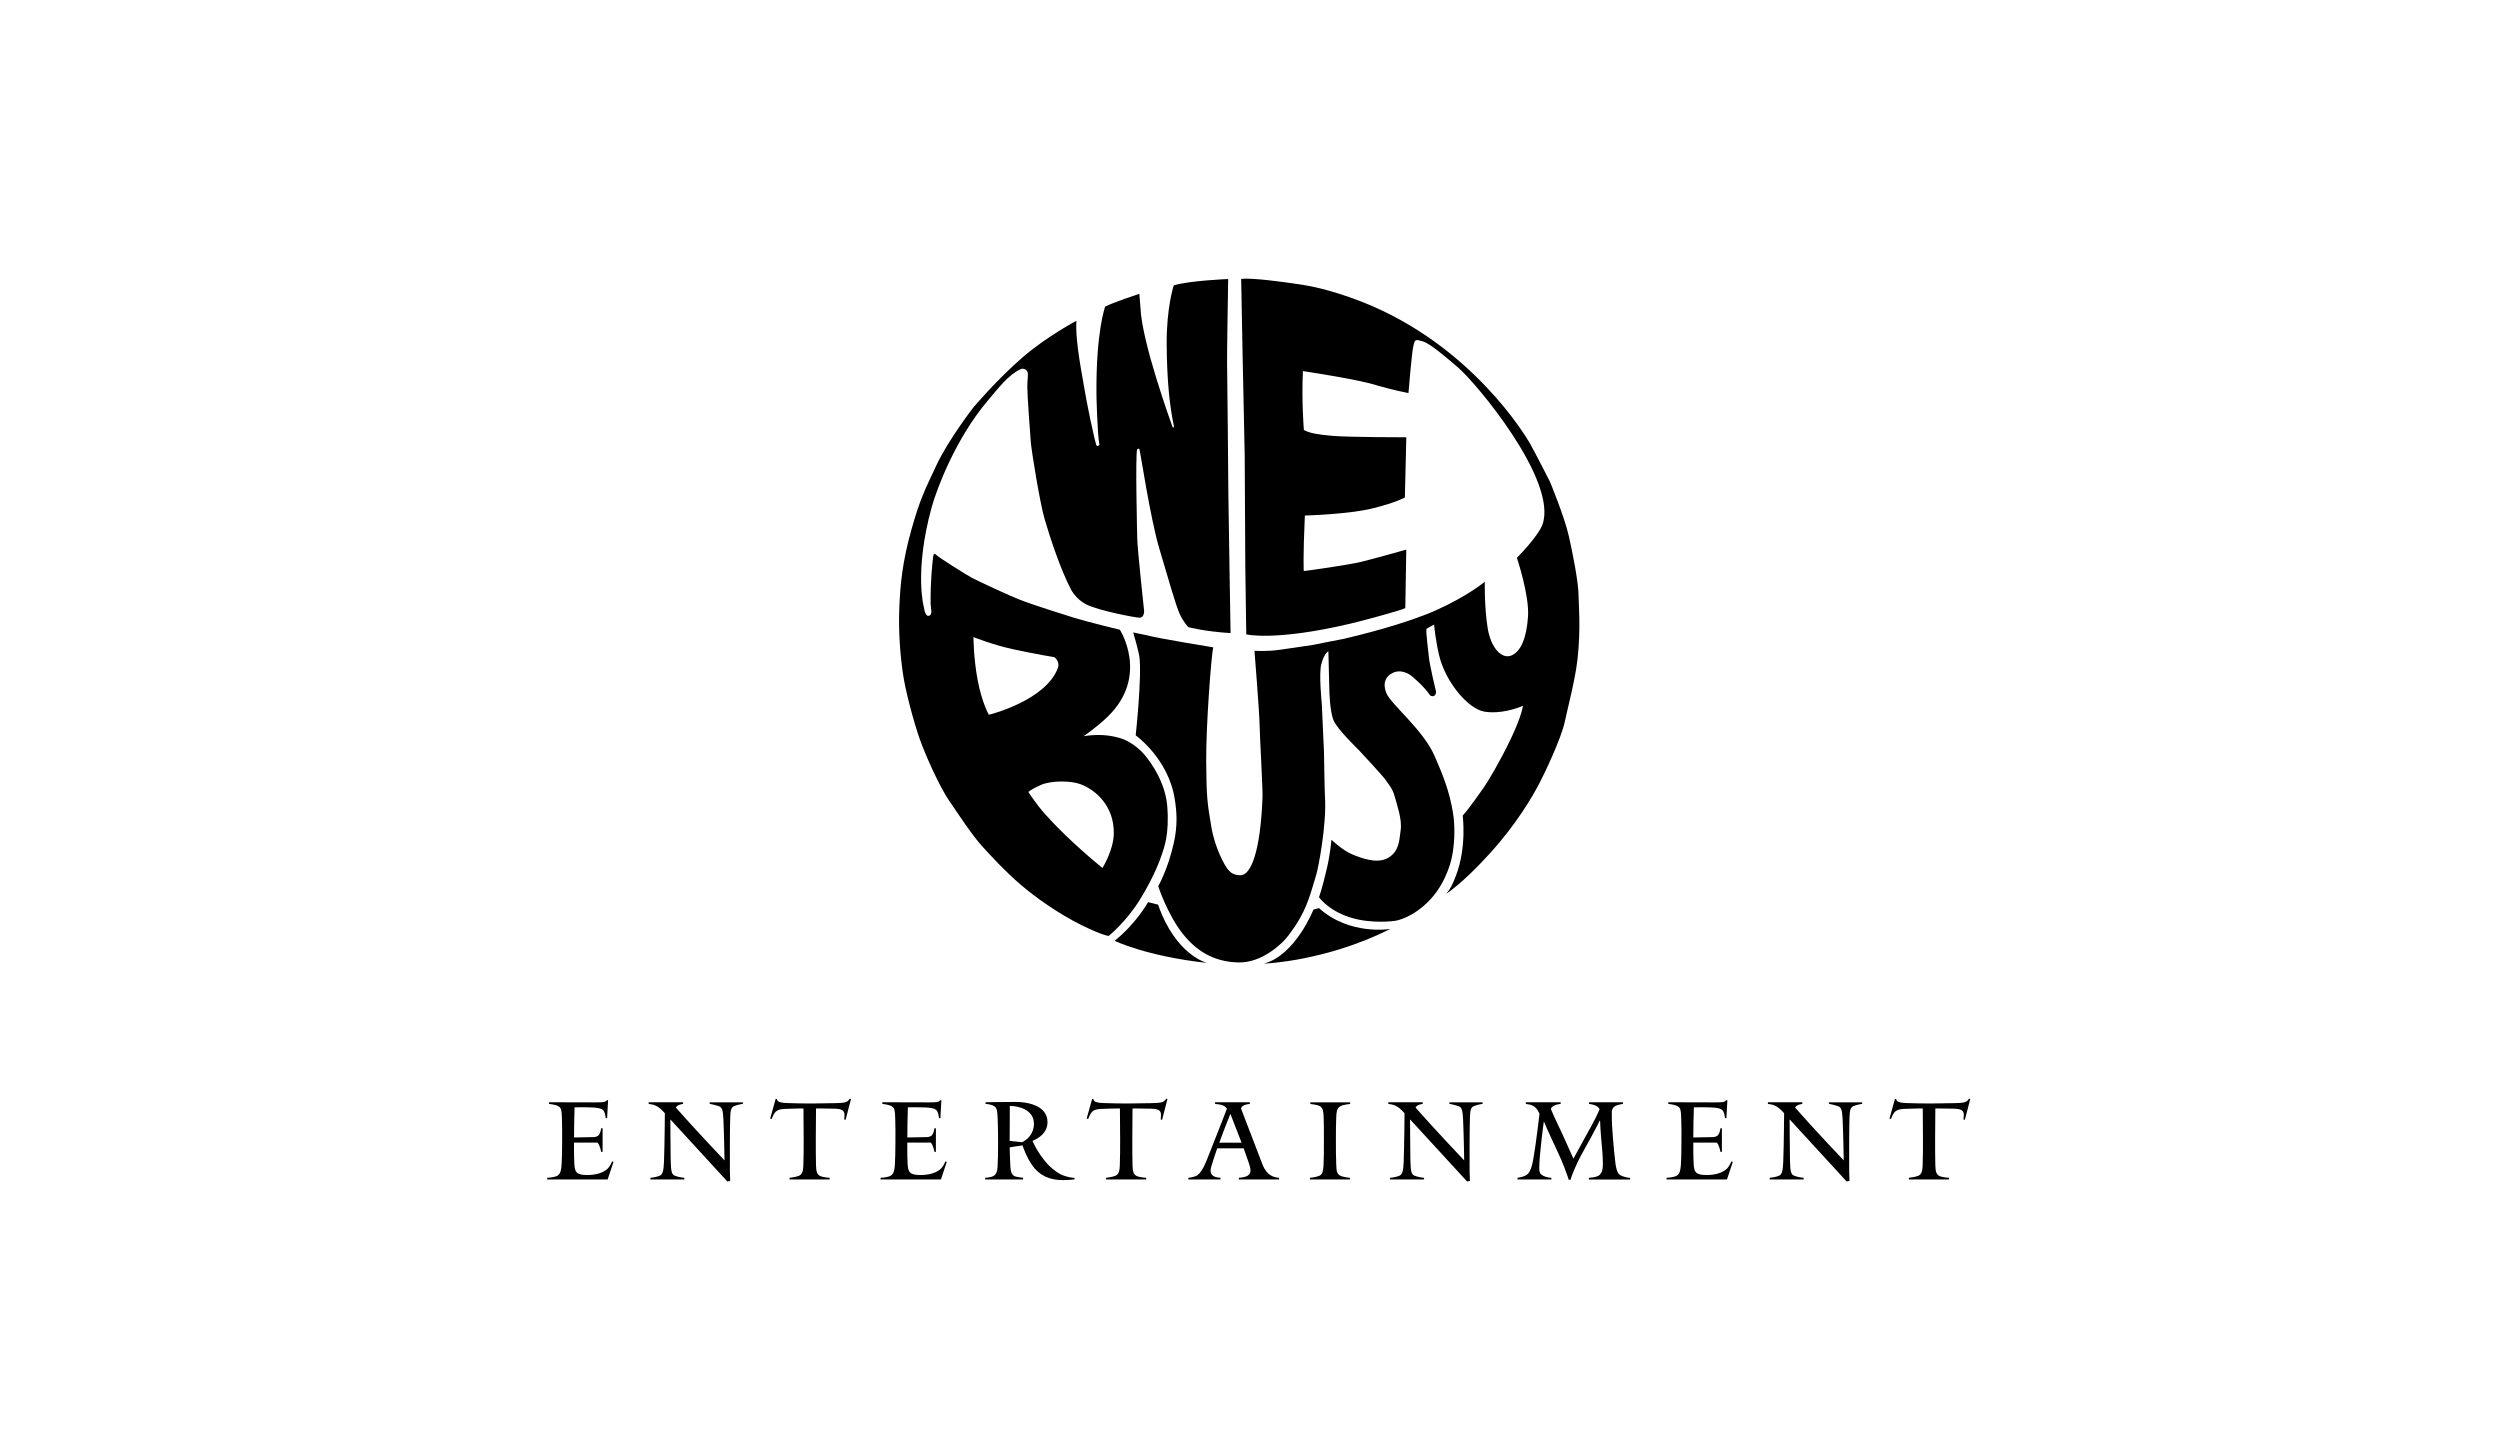
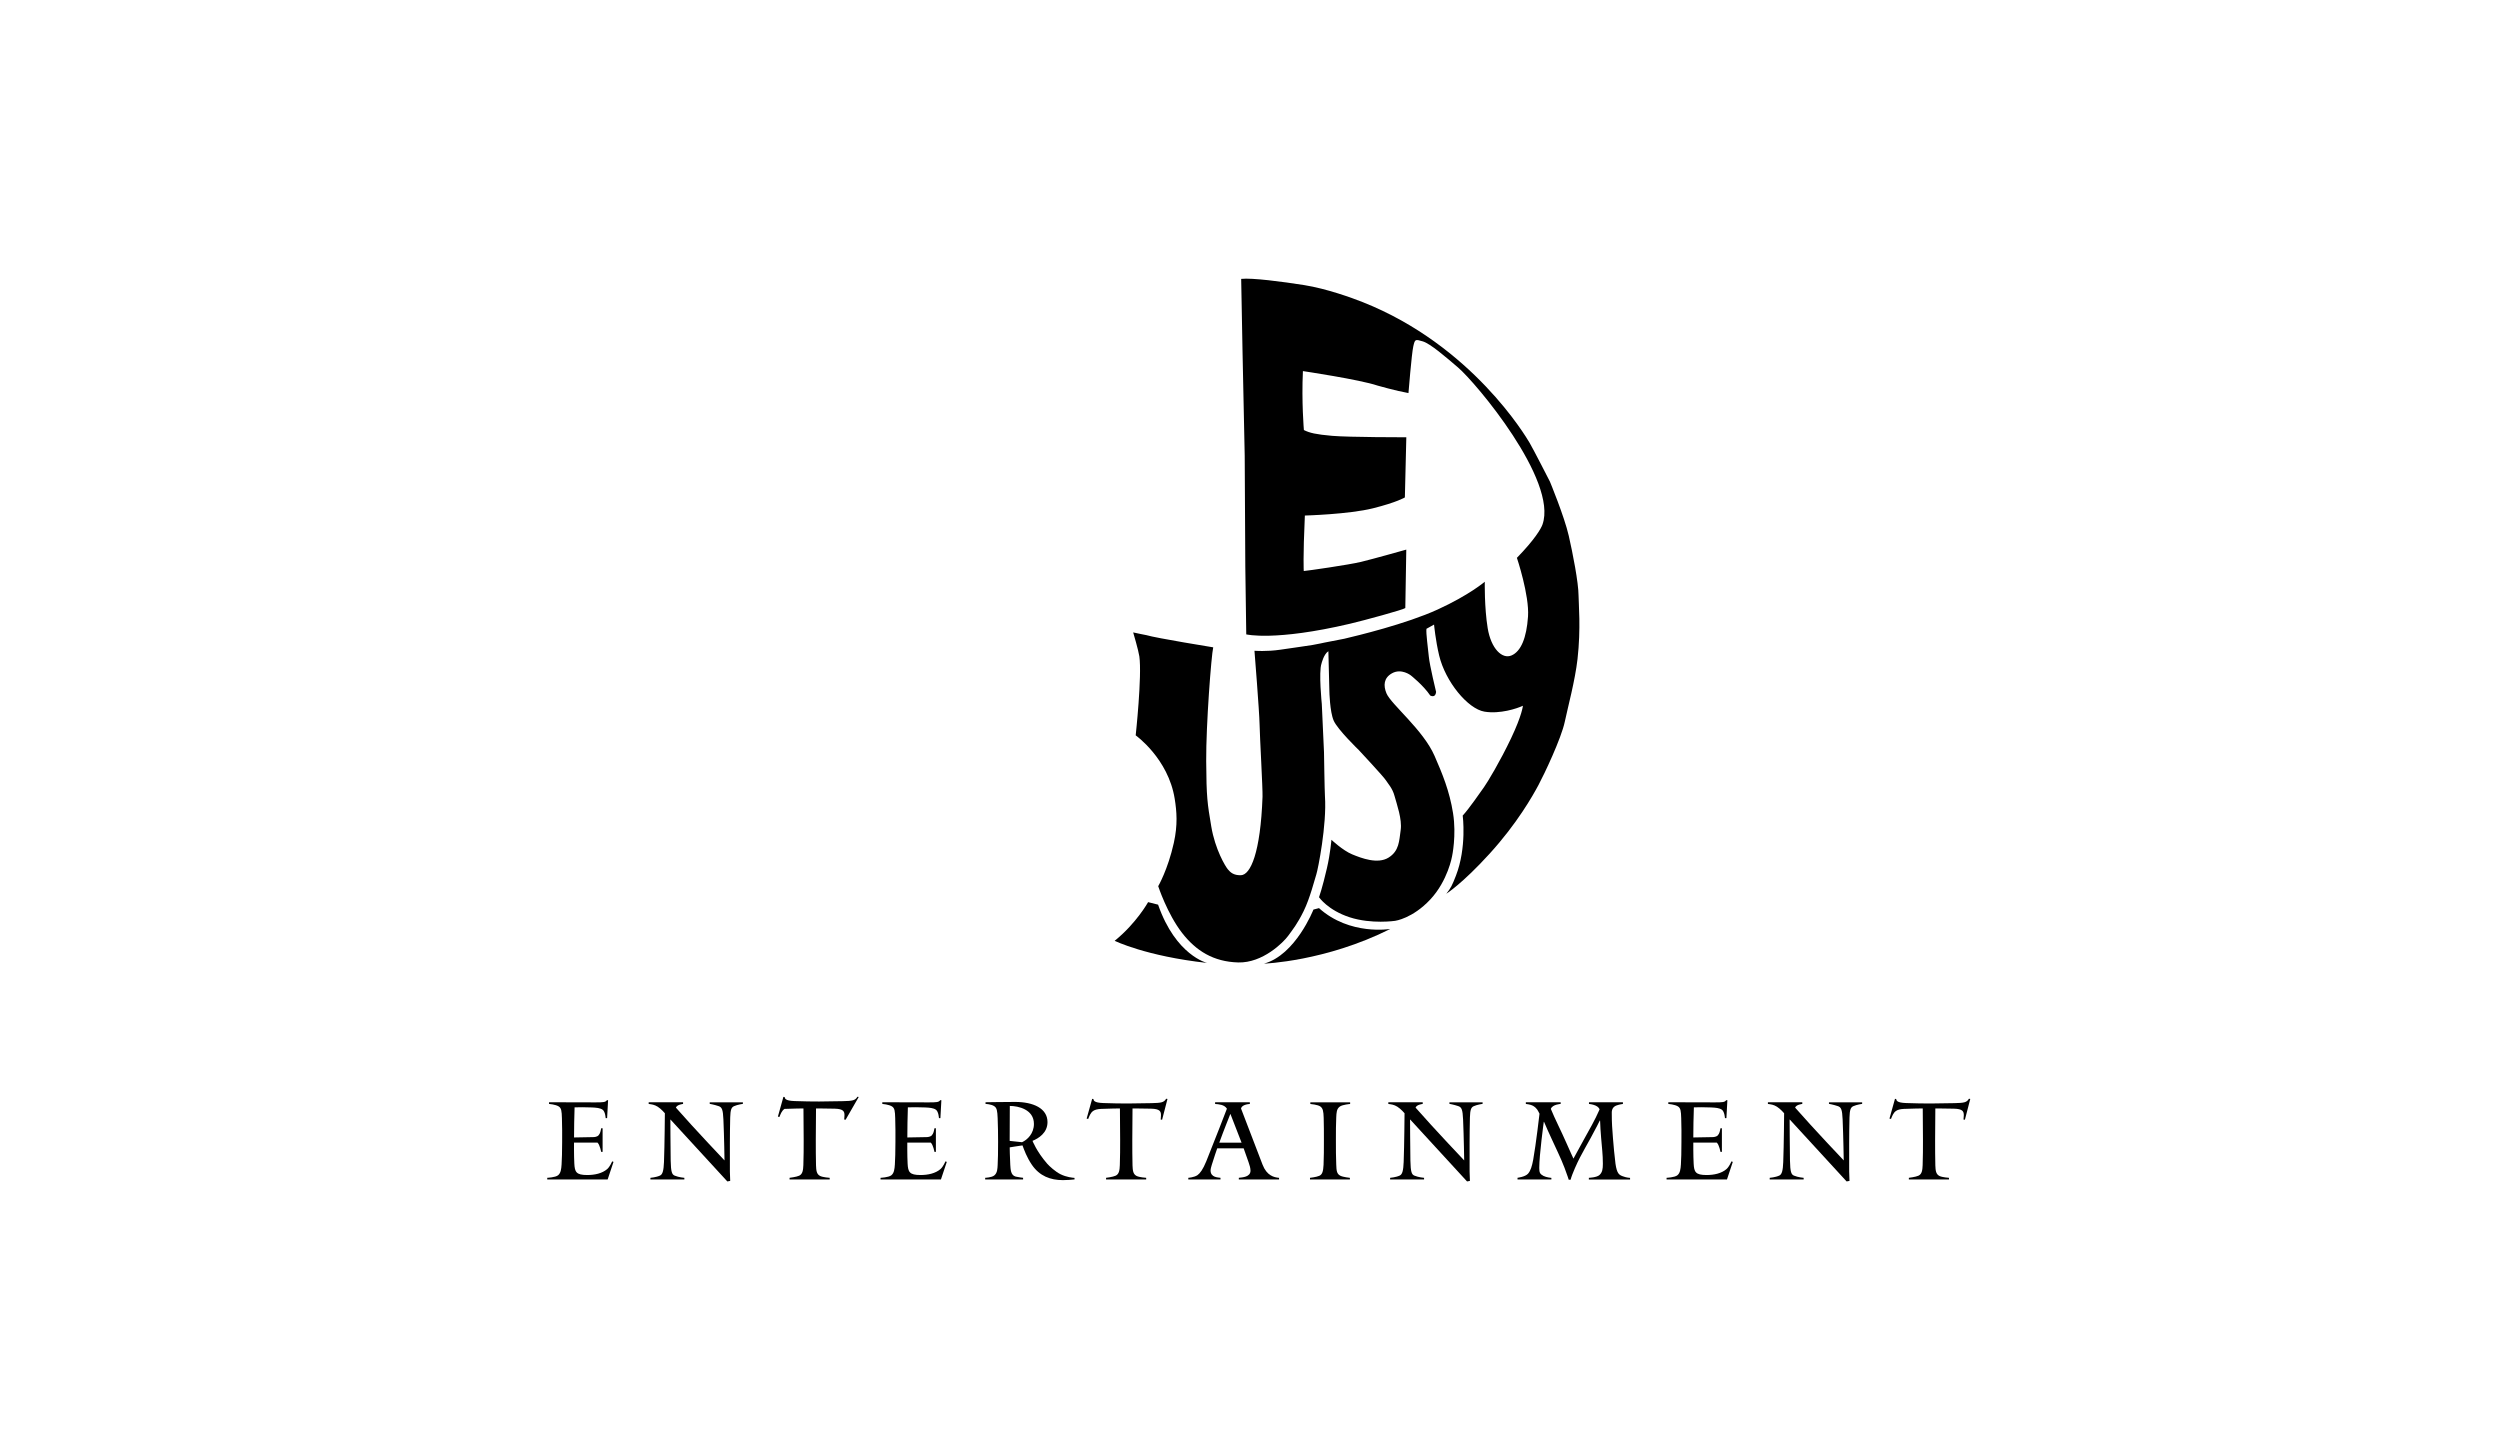
<svg xmlns="http://www.w3.org/2000/svg" version="1.1" id="Layer_2_xA0_Image_1_" x="0px" y="0px" viewBox="0 0 793.92 460.8" style="enable-background:new 0 0 793.92 460.8;" xml:space="preserve">
  <path d="M395.77,201.46c0,0,9.05,2.24,32.94-3.38c4.66-1.1,16.88-4.44,17.57-4.98l0.31-18.56c0,0-10.59,2.99-14.42,3.91  c-3.84,0.92-16.92,2.81-18.14,2.89c0,0-0.27-4.12,0.35-17.62c0,0,13.96-0.38,21.63-2.3c7.67-1.92,10.13-3.45,10.13-3.45l0.46-19.1  c0,0-18.33,0-23.55-0.46c-5.22-0.46-7.13-0.92-8.98-1.84c0,0-0.77-8.98-0.31-18.72c0,0,18.03,2.68,23.7,4.6c0,0,5.91,1.69,9.82,2.38  c0,0,1-12.43,1.53-14.81c0.54-2.38,0.63-2.3,3.01-1.61s7.3,4.96,11.18,8.27c5.72,4.87,31.75,35.9,26.85,49.88  c-0.46,1.32-2.45,4.76-8.13,10.59c0,0,3.99,11.89,3.53,18.64c-0.46,6.75-2.22,11.05-5.22,12.35s-6.52-2.15-7.59-8.67  c-1.07-6.52-0.92-14.73-0.92-14.73s-4.91,4.22-14.96,8.82c-10.05,4.6-25.73,8.36-29.64,9.28c0,0-5.77,1.14-6.33,1.23  s-1.42,0.36-3.75,0.75c-2.33,0.39-5.61,0.81-10.22,1.5c-4.36,0.65-8.24,0.34-8.24,0.34s1.55,19.31,1.62,23.27s1.03,20.63,0.94,23.09  c-0.65,17.88-3.82,24.82-6.86,24.92c-2.33,0.07-3.36-0.92-4.15-1.87c-0.8-0.94-4.04-6.3-5.27-13.62c-1.23-7.32-1.54-9.14-1.61-20.74  c-0.07-11.6,1.63-33.6,2.23-36.14c0,0-18.03-2.92-21.22-3.87c0,0-3.33-0.65-4.2-0.87c0,0,1.69,5.72,1.96,7.61  c0.88,6.2-1.16,25.08-1.16,25.08s10.35,7.34,12.39,20.15c0.64,3.98,1,8.25-0.28,14c-1.9,8.53-4.96,13.75-4.96,13.75  s2.87,8.78,7.59,14.85c4.42,5.69,9.97,9.15,17.8,9.37c7.83,0.22,14.42-6.44,15.87-8.44c1.45-2,2.9-3.74,4.93-7.87  c2.03-4.13,3.5-10.07,4.02-11.64c0.52-1.57,3.37-15.79,2.74-24.85c-0.11-1.57-0.3-13.97-0.3-13.97l-0.7-15.32  c0,0-1.04-10.14-0.09-12.84c0,0,0.7-2.98,2.18-3.91l0.32,12.72c0,0,0.12,6.48,1.37,9.33c1.25,2.86,7.96,9.33,7.96,9.33  s7.94,8.5,8.62,9.62c0.69,1.12,2.06,2.44,2.75,5c0.69,2.56,2.44,7.37,1.94,10.81s-0.44,6.62-3.87,8.75  c-3.44,2.12-8.56,0.19-11.56-1.06c-3-1.25-6.56-4.62-6.56-4.62s-0.35,4.37-1.44,9.06c-1.45,6.29-2.5,9.19-2.5,9.19  s2.81,4.12,9.75,6.37c6.94,2.25,14.44,1.12,14.44,1.12s5.5-0.75,11.12-6.75c5.62-6,6.94-13.75,6.94-13.75s1.44-6.62,0.31-13.69  c-1.12-7.06-3.41-12.55-5.87-18.19c-3.63-8.31-13.8-16.34-15.27-19.86c-1.04-2.5-0.87-4.91,1.75-6.37c3-1.68,5.97,0.66,5.97,0.66  s3.96,3.11,6.17,6.39c0,0,1.66,0.97,1.87-1.12c0,0-2.06-8.5-2.31-11.19c-0.25-2.69-0.94-7.44-0.75-8.87l2.41-1.34  c0,0,0.47,5.02,1.62,9.82c1.99,8.32,9.11,16.95,14.38,17.83c4.94,0.82,10.34-0.99,12.22-1.87c0,0-0.25,2.94-3.75,10.31  c-3.5,7.37-7.5,14-8.62,15.56c-1.12,1.56-4.81,6.94-6.75,9c0,0,1.34,10.09-2.16,19.11c-1.2,3.08-1.63,3.98-3.06,5.73  c0,0,5.04-3.14,13.79-12.76s13.68-18.39,15.49-21.77c1.81-3.37,7.23-14.77,8.36-20.12c0.96-4.57,3.26-13.03,4.04-19.89  c1.1-9.73,0.34-17.66,0.33-20.1c-0.02-4.23-1.86-13.57-3.11-19.04c-1.41-6.17-5.99-17.22-5.99-17.22s-5.28-10.33-6.46-12.33  s-18.27-30.86-52.91-44.63c-3.6-1.43-11.56-4.3-18.62-5.43c-7.06-1.12-16.62-2.36-20.05-1.98l0.43,23.15l0.69,33l0.19,35.18  L395.77,201.46z" />
  <path d="M364.6,286.49c0,0-3.73,6.73-10.62,12.28c0,0,9.92,4.88,29.35,7.03c0,0-9.94-2.35-15.56-18.51L364.6,286.49z" />
  <path d="M417.11,288.85c0,0-5.65,14.43-15.71,17.17c0,0,19.55-0.68,40.13-11.02c0,0-12.85,2.21-22.66-6.61L417.11,288.85z" />
  <g>
    <path d="M192.97,374.56h-19.18v-0.53c0,0,2.56-0.1,3.43-0.8s1.02-1.92,1.12-3.4c0.1-1.54,0.18-4.2,0.18-7.18   c0-3.15,0.03-4.31-0.07-7.53c-0.07-2.35-0.17-3.19-1.02-3.75c-0.98-0.63-3.08-0.8-3.08-0.8v-0.53c0,0,7.95,0.04,14.7,0.04   c2.49,0,3.26-0.04,3.68-0.7h0.38l-0.31,5.71h-0.46c0,0-0.1-2.03-0.94-2.66c-0.81-0.6-2.07-0.67-3.43-0.74   c-0.84-0.04-2.03-0.07-3.05-0.07c-1.33,0-2.45,0.04-2.45,0.04c-0.1,3.05-0.17,6.65-0.17,9.56l6.06-0.11c0.38,0,1.26-0.07,1.71-0.56   c0.56-0.63,0.67-1.33,0.84-2.24h0.46v7.49h-0.46c0,0-0.39-2.21-1.16-2.94h-7.46c0,0-0.04,4.06,0.1,6.65   c0.14,2.66,0.56,3.64,4.1,3.64c2.38,0,4.76-0.52,6.34-1.89c0.88-0.77,1.58-2.45,1.58-2.45l0.42,0.17L192.97,374.56z" />
    <path d="M233.12,351.28c-0.88,0.38-1.16,1.19-1.23,3.61c-0.14,5.92-0.1,10.26-0.1,17.19c0,0.91,0.1,2.94,0.1,2.94l-0.91,0.17   l-18.06-19.67l-0.03,0.04c0,0,0.03,9.1,0.1,13.02c0.07,3.64,0.42,4.41,1.26,4.76c1.33,0.56,3.08,0.7,3.08,0.7v0.53h-10.78v-0.53   c0,0,1.82-0.14,3.08-0.73c0.81-0.39,1.12-1.61,1.23-4.27c0.21-5.39,0.28-15.51,0.28-15.51s-1.19-1.4-2.27-2.07   c-1.09-0.67-1.86-0.74-2.87-0.88v-0.53h10.92v0.53c0,0-1.89,0.17-2.28,1.16c5.95,6.79,15.44,16.77,15.44,16.77   s-0.1-7.56-0.35-12.99c-0.14-3.19-0.46-3.92-1.58-4.27c-1.36-0.46-2.77-0.7-2.77-0.7v-0.49h10.54v0.49   C235.92,350.55,234.2,350.79,233.12,351.28z" />
-     <path d="M268.54,355.59l-0.46-0.07c0,0,0.1-0.77,0.1-1.37c0-1.22-0.35-2-3.12-2.07c-2.98-0.07-5.92-0.07-5.92-0.07   s-0.07,7.14-0.07,9.98c0,2.38,0,5.88,0.07,8.09c0.07,1.58,0.14,2.77,1.29,3.36c0.91,0.46,3.05,0.59,3.05,0.59v0.53h-12.74v-0.53   c0,0,2.14-0.25,3.05-0.67c1.15-0.52,1.26-1.89,1.33-3.36c0.1-2.24,0.1-5.88,0.1-7.98c0-2.77-0.07-10.01-0.07-10.01   s-3.15,0-6.02,0.14c-1.05,0.07-1.82,0.21-2.45,0.63c-0.91,0.6-1.3,1.79-1.61,2.56l-0.49-0.11l1.75-6.27l0.39,0.04   c0.1,0.38,0,1.19,3.19,1.29c3.12,0.11,5.36,0.14,7.77,0.14c2.14,0,4.41-0.04,7.53-0.11c3.08-0.07,3.92-0.21,4.62-1.4l0.42,0.07   L268.54,355.59z" />
+     <path d="M268.54,355.59l-0.46-0.07c0,0,0.1-0.77,0.1-1.37c0-1.22-0.35-2-3.12-2.07c-2.98-0.07-5.92-0.07-5.92-0.07   s-0.07,7.14-0.07,9.98c0,2.38,0,5.88,0.07,8.09c0.07,1.58,0.14,2.77,1.29,3.36c0.91,0.46,3.05,0.59,3.05,0.59v0.53h-12.74v-0.53   c0,0,2.14-0.25,3.05-0.67c1.15-0.52,1.26-1.89,1.33-3.36c0.1-2.24,0.1-5.88,0.1-7.98c0-2.77-0.07-10.01-0.07-10.01   s-3.15,0-6.02,0.14c-0.91,0.6-1.3,1.79-1.61,2.56l-0.49-0.11l1.75-6.27l0.39,0.04   c0.1,0.38,0,1.19,3.19,1.29c3.12,0.11,5.36,0.14,7.77,0.14c2.14,0,4.41-0.04,7.53-0.11c3.08-0.07,3.92-0.21,4.62-1.4l0.42,0.07   L268.54,355.59z" />
    <path d="M298.81,374.56h-19.18v-0.53c0,0,2.56-0.1,3.43-0.8s1.02-1.92,1.12-3.4c0.1-1.54,0.18-4.2,0.18-7.18   c0-3.15,0.03-4.31-0.07-7.53c-0.07-2.35-0.17-3.19-1.02-3.75c-0.98-0.63-3.08-0.8-3.08-0.8v-0.53c0,0,7.95,0.04,14.7,0.04   c2.49,0,3.26-0.04,3.68-0.7h0.38l-0.31,5.71h-0.46c0,0-0.1-2.03-0.94-2.66c-0.81-0.6-2.07-0.67-3.43-0.74   c-0.84-0.04-2.03-0.07-3.05-0.07c-1.33,0-2.45,0.04-2.45,0.04c-0.1,3.05-0.17,6.65-0.17,9.56l6.06-0.11c0.38,0,1.26-0.07,1.71-0.56   c0.56-0.63,0.67-1.33,0.84-2.24h0.46v7.49h-0.46c0,0-0.39-2.21-1.16-2.94h-7.46c0,0-0.04,4.06,0.1,6.65   c0.14,2.66,0.56,3.64,4.1,3.64c2.38,0,4.76-0.52,6.34-1.89c0.88-0.77,1.58-2.45,1.58-2.45l0.42,0.17L298.81,374.56z" />
    <path d="M337.56,374.77c-3.99,0-7.42-1.29-9.87-4.87c-1.65-2.42-2.45-4.73-2.98-6.16c-1.12,0.14-4.06,0.63-4.06,0.63   s0.04,3.26,0.18,5.53c0.1,1.29,0.07,3.33,1.72,3.75c0.84,0.21,2.35,0.38,2.35,0.38v0.53h-12.04v-0.53c0,0,2.03-0.07,2.87-0.73   c1.02-0.81,1.02-2.17,1.09-3.29c0.1-1.4,0.14-4.45,0.14-7.35c0-2.49-0.04-5.43-0.14-7.6c-0.1-2.35-0.25-3.19-1.05-3.75   c-0.94-0.67-2.8-0.74-2.8-0.74v-0.53c0,0,6.27-0.1,9.42-0.1c5.74,0,10.26,2.03,10.26,6.41c0,3.43-2.87,5.18-4.76,5.95   c0,0,1.26,3.33,4.62,7.21c0.77,0.88,2.66,2.59,4.27,3.39c1.93,0.95,3.89,1.12,4.45,1.16v0.49   C340.32,374.66,338.71,374.77,337.56,374.77z M320.68,351.21l-0.04,11.1l3.92,0.42c1.72-0.77,3.78-2.77,3.78-5.81   C328.35,352.33,323.41,351.21,320.68,351.21z" />
    <path d="M369.05,355.59l-0.46-0.07c0,0,0.1-0.77,0.1-1.37c0-1.22-0.35-2-3.12-2.07c-2.98-0.07-5.92-0.07-5.92-0.07   s-0.07,7.14-0.07,9.98c0,2.38,0,5.88,0.07,8.09c0.07,1.58,0.14,2.77,1.29,3.36c0.91,0.46,3.05,0.59,3.05,0.59v0.53h-12.74v-0.53   c0,0,2.14-0.25,3.04-0.67c1.16-0.52,1.26-1.89,1.33-3.36c0.1-2.24,0.1-5.88,0.1-7.98c0-2.77-0.07-10.01-0.07-10.01   s-3.15,0-6.02,0.14c-1.05,0.07-1.82,0.21-2.45,0.63c-0.91,0.6-1.29,1.79-1.61,2.56l-0.49-0.11l1.75-6.27l0.39,0.04   c0.1,0.38,0,1.19,3.19,1.29c3.12,0.11,5.36,0.14,7.77,0.14c2.14,0,4.41-0.04,7.53-0.11c3.08-0.07,3.92-0.21,4.62-1.4l0.42,0.07   L369.05,355.59z" />
    <path d="M393.41,374.56v-0.53c1.09-0.14,3.71-0.21,3.71-2.27c0-0.77-0.28-1.75-0.6-2.63c-0.94-2.73-1.57-4.45-1.57-4.45h-8.4   c0,0-1.19,3.43-1.72,5.22c-0.18,0.59-0.39,1.33-0.39,1.79c0,2.28,2.38,2.21,3.15,2.34v0.53h-10.22v-0.53c0,0,1.79-0.1,2.91-0.84   c0.8-0.56,1.75-1.82,2.8-4.41c2.24-5.5,6.55-16.7,6.55-16.7c-0.81-1.29-2.52-1.4-3.75-1.5v-0.53h11.03v0.53   c-1.85,0.14-2.63,0.77-2.8,1.44c0,0,4.34,11.38,6.83,17.82c1.37,3.57,3.71,4.06,5.25,4.2v0.53H393.41z M390.75,353.77h-0.04   c0,0-2.17,5.39-3.5,9.1h7.07L390.75,353.77z" />
    <path d="M425.51,351.39c-1.08,0.77-1.08,1.96-1.16,3.43c-0.11,2.42-0.11,4.31-0.11,7.07c0,2.87,0,5.74,0.11,7.98   c0.07,1.86,0.14,2.91,1.29,3.5c0.91,0.46,3.04,0.67,3.04,0.67v0.53h-12.67v-0.53c0,0,1.96-0.21,2.94-0.63s1.26-1.43,1.37-3.5   c0.11-2.28,0.11-5.11,0.11-7.98c0-2.7,0-4.09-0.07-6.93c-0.07-2.17-0.25-3.01-1.05-3.61c-0.77-0.59-3.19-0.8-3.19-0.8v-0.53h12.64   v0.53C428.76,350.58,426.38,350.79,425.51,351.39z" />
    <path d="M468.03,351.28c-0.88,0.38-1.16,1.19-1.23,3.61c-0.14,5.92-0.1,10.26-0.1,17.19c0,0.91,0.1,2.94,0.1,2.94l-0.91,0.17   l-18.06-19.67l-0.04,0.04c0,0,0.04,9.1,0.11,13.02c0.07,3.64,0.42,4.41,1.26,4.76c1.33,0.56,3.08,0.7,3.08,0.7v0.53h-10.78v-0.53   c0,0,1.82-0.14,3.08-0.73c0.8-0.39,1.12-1.61,1.22-4.27c0.21-5.39,0.28-15.51,0.28-15.51s-1.19-1.4-2.28-2.07s-1.85-0.74-2.87-0.88   v-0.53h10.92v0.53c0,0-1.89,0.17-2.27,1.16c5.95,6.79,15.44,16.77,15.44,16.77s-0.11-7.56-0.35-12.99   c-0.14-3.19-0.46-3.92-1.58-4.27c-1.37-0.46-2.76-0.7-2.76-0.7v-0.49h10.54v0.49C470.83,350.55,469.12,350.79,468.03,351.28z" />
    <path d="M504.57,374.56v-0.53c0,0,2.52-0.07,3.4-0.91c0.88-0.84,1.05-1.85,1.05-3.54c0-3.04-0.31-5.11-0.56-8.33   c-0.14-2.03-0.28-3.33-0.32-5.36l-0.1-0.04c0,0-1.33,2.73-2.87,5.5c-1.36,2.45-2.38,4.24-3.46,6.3c-0.77,1.47-2.45,5.11-2.94,7   h-0.59c0,0-0.35-1.19-1.33-3.78c-1.23-3.25-2.98-6.69-4.1-9.21c-0.91-2.03-1.58-3.39-2.42-5.42h-0.07c0,0-1.44,10.47-1.44,14.67   c0,1.51,0.25,1.93,1.33,2.52c0.95,0.49,2.52,0.63,2.52,0.63v0.49h-10.75v-0.53c0,0,2.42-0.28,3.33-1.29   c0.84-0.95,1.26-2.38,1.65-4.45c0.88-4.87,2-14.6,2-14.6c-0.56-1.05-0.74-1.71-2.07-2.52c-0.7-0.42-2.27-0.59-2.27-0.59v-0.53   h11.06v0.53c0,0-2.62,0.14-3.12,1.58c1.29,3.19,3.12,6.65,5.08,11.13c0.77,1.79,2.1,4.66,2.1,4.66s2.03-3.71,3.25-5.95   c1.93-3.54,3.47-6.06,5.04-9.66c-0.42-1.54-3.36-1.75-3.36-1.75v-0.53h10.78v0.53c0,0-1.02,0.11-2,0.46   c-0.98,0.35-1.54,1.08-1.54,2.28c0,3.61,0.14,4.94,0.38,8.16c0.17,2.1,0.49,5.81,0.8,8.09c0.46,3.15,1.16,3.54,2.28,3.96   c1.23,0.49,2.35,0.52,2.35,0.52v0.53H504.57z" />
    <path d="M548.43,374.56h-19.18v-0.53c0,0,2.56-0.1,3.43-0.8s1.02-1.92,1.12-3.4c0.11-1.54,0.17-4.2,0.17-7.18   c0-3.15,0.04-4.31-0.07-7.53c-0.07-2.35-0.18-3.19-1.02-3.75c-0.98-0.63-3.08-0.8-3.08-0.8v-0.53c0,0,7.95,0.04,14.7,0.04   c2.49,0,3.26-0.04,3.68-0.7h0.38l-0.31,5.71h-0.46c0,0-0.11-2.03-0.95-2.66c-0.81-0.6-2.07-0.67-3.43-0.74   c-0.84-0.04-2.03-0.07-3.04-0.07c-1.33,0-2.45,0.04-2.45,0.04c-0.11,3.05-0.18,6.65-0.18,9.56l6.06-0.11   c0.39,0,1.26-0.07,1.72-0.56c0.56-0.63,0.67-1.33,0.84-2.24h0.46v7.49h-0.46c0,0-0.38-2.21-1.16-2.94h-7.46   c0,0-0.03,4.06,0.11,6.65c0.14,2.66,0.56,3.64,4.1,3.64c2.38,0,4.76-0.52,6.33-1.89c0.88-0.77,1.58-2.45,1.58-2.45l0.42,0.17   L548.43,374.56z" />
    <path d="M588.57,351.28c-0.88,0.38-1.16,1.19-1.23,3.61c-0.14,5.92-0.1,10.26-0.1,17.19c0,0.91,0.1,2.94,0.1,2.94l-0.91,0.17   l-18.06-19.67l-0.04,0.04c0,0,0.04,9.1,0.11,13.02c0.07,3.64,0.42,4.41,1.26,4.76c1.33,0.56,3.08,0.7,3.08,0.7v0.53h-10.78v-0.53   c0,0,1.82-0.14,3.08-0.73c0.8-0.39,1.12-1.61,1.22-4.27c0.21-5.39,0.28-15.51,0.28-15.51s-1.19-1.4-2.28-2.07s-1.85-0.74-2.87-0.88   v-0.53h10.92v0.53c0,0-1.89,0.17-2.28,1.16c5.95,6.79,15.44,16.77,15.44,16.77s-0.11-7.56-0.35-12.99   c-0.14-3.19-0.46-3.92-1.58-4.27c-1.37-0.46-2.76-0.7-2.76-0.7v-0.49h10.54v0.49C591.37,350.55,589.66,350.79,588.57,351.28z" />
    <path d="M623.99,355.59l-0.46-0.07c0,0,0.11-0.77,0.11-1.37c0-1.22-0.35-2-3.12-2.07c-2.97-0.07-5.92-0.07-5.92-0.07   s-0.07,7.14-0.07,9.98c0,2.38,0,5.88,0.07,8.09c0.07,1.58,0.14,2.77,1.29,3.36c0.91,0.46,3.04,0.59,3.04,0.59v0.53h-12.74v-0.53   c0,0,2.14-0.25,3.05-0.67c1.16-0.52,1.26-1.89,1.33-3.36c0.1-2.24,0.1-5.88,0.1-7.98c0-2.77-0.07-10.01-0.07-10.01   s-3.15,0-6.02,0.14c-1.05,0.07-1.82,0.21-2.45,0.63c-0.91,0.6-1.29,1.79-1.61,2.56l-0.49-0.11l1.75-6.27l0.38,0.04   c0.11,0.38,0,1.19,3.19,1.29c3.12,0.11,5.36,0.14,7.77,0.14c2.14,0,4.41-0.04,7.53-0.11c3.08-0.07,3.92-0.21,4.62-1.4l0.42,0.07   L623.99,355.59z" />
  </g>
-   <path d="M313.56,127.37c-9.97,11.84-15.99,27.58-17.67,33.65c-5.65,20.46-2.51,31.78-2.51,31.78c0.38,2.53,1.14,2.73,1.14,2.73  c1.49,0.31,1.22-1.65,1.22-1.65c-0.09-0.97-0.21-2.15-0.21-2.15c-0.06-7.74,0.57-12.63,0.76-14.6c0.19-1.97,0.89-1.02,0.89-1.02  c0.95,0.95,9.84,6.54,11.55,7.43c1.71,0.89,12.12,5.84,16.5,7.43c4.38,1.59,11.74,3.93,16.06,5.27c4.32,1.33,14.34,3.74,14.34,3.74  l0,0c0,0,9.46,14.67-3.87,27.62c-3.42,3.32-7.68,6.21-7.68,6.21c6.03-1.08,10.6,0.32,10.6,0.32c5.08,1.08,8.63,5.39,8.63,5.39  s6.6,7.24,7.36,16.37s-1.08,13.52-1.65,15.3c-0.57,1.78-2.6,7.36-7.04,14.53c-4.44,7.17-9.9,11.49-9.9,11.49s-1.84-0.06-8.76-3.49  s-14.22-8.5-19.17-12.76c-4.95-4.25-9.22-8.89-12.39-12.38c-3.17-3.49-7.93-10.82-10.2-14.09c-3.2-4.58-7.94-15.29-9.58-20.06  c-1.81-5.25-4.46-14.92-5.29-20.85c-0.84-5.97-1.42-13.27-1.08-20.99c0.3-6.72,0.87-14.03,3.94-24.79  c2.69-9.43,3.97-11.83,7.84-20.08c3.87-8.25,11.78-18.4,11.78-18.4s7.52-8.92,15.71-15.96c7.61-6.54,16.97-11.5,16.97-11.5  c-0.51,6.47,2.09,18.53,2.54,21.64c0.44,3.11,3.43,17.64,3.87,18.02c0.44,0.38,0.89-0.32,0.89-0.32c-0.7-3.17-0.95-15.87-0.95-15.87  c-0.19-20.12,2.77-27.97,2.77-27.97c2.6-1.35,10.84-4.05,10.84-4.05l0.36,4.28c0.38,11.03,9.76,36.74,10.1,37.74  c0.33,1,0.55,0.06,0.55,0.06c-1.33-6.04-2.25-14.4-2.32-26.14c-0.07-11.73,2.25-18.62,2.25-18.62c4.82-1.52,17.28-2.02,17.28-2.02  s-0.42,25.21-0.35,26.4c0.07,1.19,0.35,36.04,0.42,42.58c0.07,6.53,0.69,43.46,0.69,43.46c-8.32-0.51-13.43-1.89-13.43-1.89  s-1.61-1.7-2.76-4.27c-1.24-2.75-3.53-10.94-6.41-20.57c-2.88-9.63-6.11-31.13-6.32-31.62s-0.77,0-0.77,0  c-0.56,2.74-0.01,25.4,0.06,28.56s2.18,22.81,2.18,22.81s0.07,2.09-1.5,2.09c-1.06,0-12.98-2.19-17.04-4.3  c-2.96-1.54-4.56-4.42-4.56-4.42c-3.51-6.6-6.97-17.33-8.52-22.67c-1.55-5.34-4.15-21.71-4.36-24.24  c-0.21-2.53-1.12-15.04-1.12-17.64s0.42-4.22,0-4.92c-0.42-0.7-1.25-1.13-2.18-0.7C320.31,118.98,317.11,123.16,313.56,127.37z   M309.14,202.31c0,0,0,6.63,1.35,13.76s3.54,10.92,3.54,10.92s18.06-4.42,21.92-14.87c0.75-2.02-1.09-3.42-1.09-3.42  s-5.62-0.89-13.27-2.55C315.09,204.73,309.14,202.31,309.14,202.31z M326.58,251.53c0,0,2.52,3.89,5.35,7.06  c7.97,8.92,18.17,17.04,18.17,17.04s3.59-5.62,3.61-11.13c0.03-8.6-5.74-13.67-10.65-15.49c-2.91-1.08-9.12-1.23-12.55,0.28  C327.08,250.81,326.58,251.53,326.58,251.53z" />
</svg>